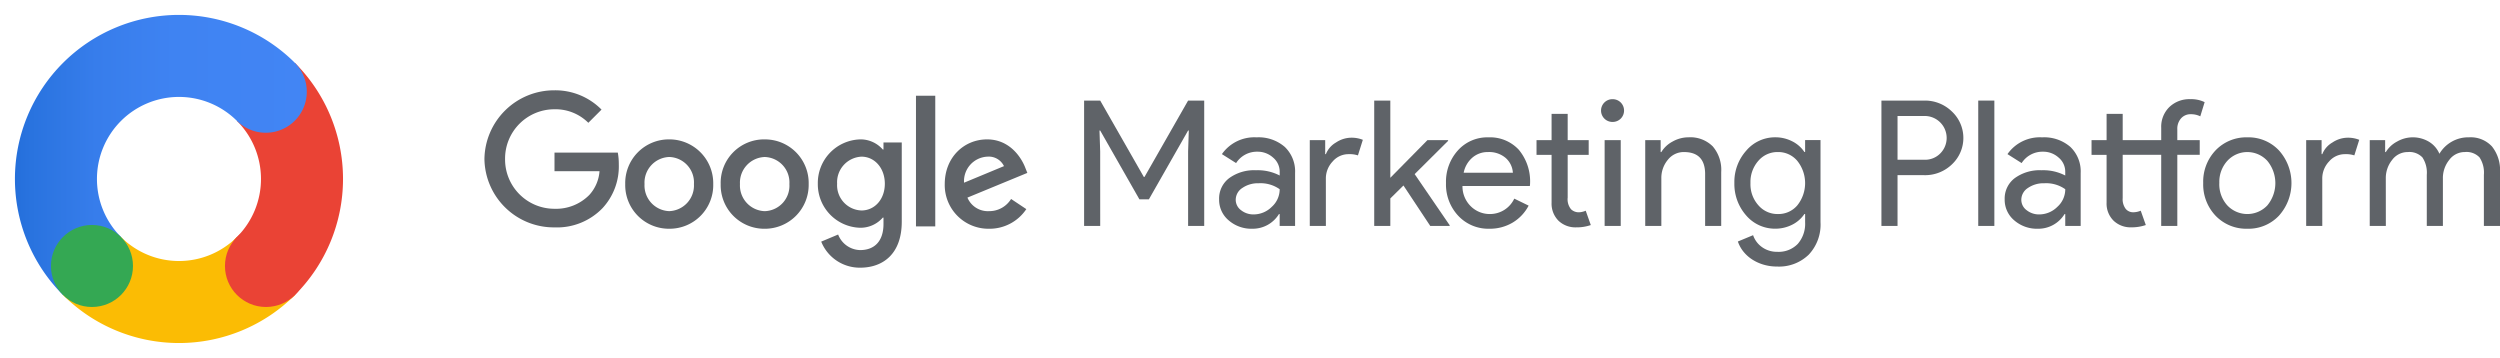
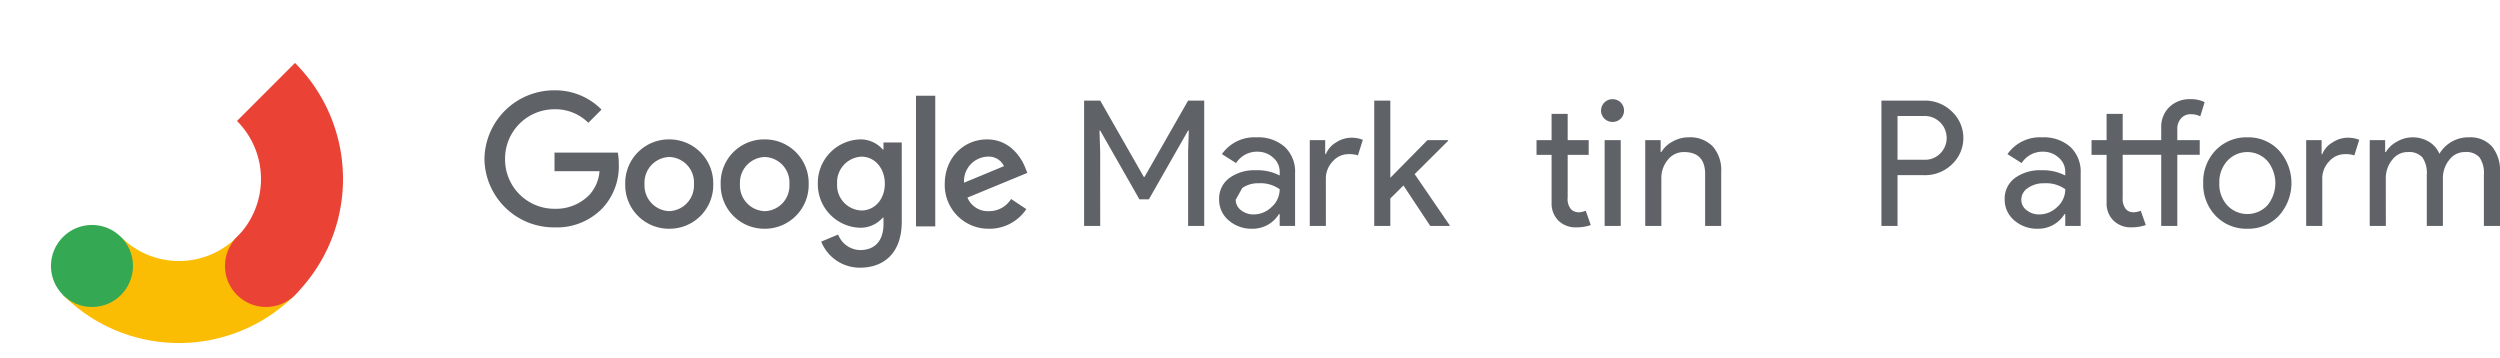
<svg xmlns="http://www.w3.org/2000/svg" width="474.783" height="67.978" viewBox="0 0 474.783 67.978">
  <defs>
    <linearGradient id="linear-gradient" y1="1.609" x2="1" y2="1.609" gradientUnits="objectBoundingBox">
      <stop offset="0" stop-color="#246fdb" />
      <stop offset="0.055" stop-color="#2973df" />
      <stop offset="0.278" stop-color="#377deb" />
      <stop offset="0.549" stop-color="#3f83f2" />
      <stop offset="1" stop-color="#4285f4" />
    </linearGradient>
  </defs>
  <g id="logo_GMP" transform="translate(-587.978 -1927.942)">
    <g id="Group_30" data-name="Group 30" transform="translate(545.425 1706.043)">
      <g id="Group_25" data-name="Group 25" transform="translate(42.553 221.899)">
        <g id="Group_24" data-name="Group 24" transform="translate(2.835 2.831)">
          <g id="Group_23" data-name="Group 23">
            <g id="Group_22" data-name="Group 22">
              <g id="Group_21" data-name="Group 21">
                <g id="Group_20" data-name="Group 20">
                  <g id="Group_19" data-name="Group 19">
                    <path id="Path_25" data-name="Path 25" d="M3.142,221.561a15.577,15.577,0,0,1,0,22.026l0,0a7.789,7.789,0,1,0,11.015,11.015h0a31.159,31.159,0,0,0,0-44.062Z" transform="translate(39.027 -201.418)" fill="#ea4335" />
-                     <path id="Path_26" data-name="Path 26" d="M18.841,211.614a31.158,31.158,0,0,0-44.062,0,31.159,31.159,0,0,0,0,44.062l11.015-11.015a15.582,15.582,0,0,1,0-22.033,15.582,15.582,0,0,1,22.033,0,7.789,7.789,0,0,0,11.015-11.015Z" transform="translate(34.346 -202.489)" fill="url(#linear-gradient)" />
                    <path id="Path_27" data-name="Path 27" d="M17.77,250.73h0L6.756,239.715h0a15.582,15.582,0,0,1-22.033,0h0L-26.292,250.73h0A31.162,31.162,0,0,0,17.77,250.73Z" transform="translate(35.417 -197.539)" fill="#fbbc04" />
                    <circle id="Ellipse_1" data-name="Ellipse 1" cx="7.789" cy="7.789" r="7.789" transform="translate(39.888 39.892)" fill="#ea4335" />
                    <circle id="Ellipse_2" data-name="Ellipse 2" cx="7.789" cy="7.789" r="7.789" transform="translate(6.842 39.892)" fill="#34a853" />
                  </g>
                </g>
              </g>
            </g>
          </g>
        </g>
        <rect id="Rectangle_19" data-name="Rectangle 19" width="67.978" height="67.978" fill="none" />
      </g>
      <g id="Group_29" data-name="Group 29" transform="translate(134.553 239.05)">
        <g id="Group_27" data-name="Group 27">
          <g id="Group_26" data-name="Group 26">
            <path id="Path_28" data-name="Path 28" d="M-90.141,270.99a13.239,13.239,0,0,0-13.306,13.049,13.185,13.185,0,0,0,13.306,12.984,12,12,0,0,0,9.128-3.663,11.663,11.663,0,0,0,3.085-8.292,11.742,11.742,0,0,0-.192-2.251H-90.141v3.537h8.549a7.482,7.482,0,0,1-1.93,4.5,8.856,8.856,0,0,1-6.62,2.635,9.369,9.369,0,0,1-9.385-9.449,9.369,9.369,0,0,1,9.385-9.449,8.831,8.831,0,0,1,6.427,2.57l2.506-2.506A12.337,12.337,0,0,0-90.141,270.99Zm21.79,9.32a8.29,8.29,0,0,0-8.357,8.486,8.29,8.29,0,0,0,8.357,8.484,8.29,8.29,0,0,0,8.357-8.484,8.33,8.33,0,0,0-8.357-8.486m0,13.627a4.874,4.874,0,0,1-4.692-5.141,4.874,4.874,0,0,1,4.692-5.143,4.834,4.834,0,0,1,4.692,5.143,4.874,4.874,0,0,1-4.692,5.141m18.127-13.627A8.251,8.251,0,0,0-58.58,288.8a8.29,8.29,0,0,0,8.357,8.484,8.328,8.328,0,0,0,8.355-8.484,8.289,8.289,0,0,0-8.355-8.486m0,13.627a4.875,4.875,0,0,1-4.694-5.141,4.876,4.876,0,0,1,4.694-5.143,4.834,4.834,0,0,1,4.692,5.143,4.834,4.834,0,0,1-4.692,5.141m18.062-13.627a8.283,8.283,0,0,0-7.971,8.421,8.268,8.268,0,0,0,7.971,8.357,5.615,5.615,0,0,0,4.371-1.93h.129v1.222c0,3.214-1.67,4.949-4.434,4.949a4.586,4.586,0,0,1-4.179-2.956l-3.214,1.349a7.884,7.884,0,0,0,7.392,4.949c4.305,0,7.905-2.572,7.905-8.741V280.889h-3.471v1.349h-.129a5.614,5.614,0,0,0-4.371-1.928m.321,13.5a4.8,4.8,0,0,1-4.626-5.078,4.863,4.863,0,0,1,4.626-5.141c2.508,0,4.436,2.185,4.436,5.141s-1.928,5.078-4.436,5.078m10.35-21.79h3.663V296.83h-3.663Zm13.5,8.292c-4.371,0-8.036,3.408-8.036,8.486a8.3,8.3,0,0,0,8.421,8.484,8.4,8.4,0,0,0,7.071-3.729l-2.893-1.928a4.855,4.855,0,0,1-4.179,2.314,4.21,4.21,0,0,1-4.113-2.572l11.377-4.692-.384-.965c-.707-1.864-2.893-5.4-7.263-5.4m-4.371,8.228a4.652,4.652,0,0,1,4.434-4.949,3.207,3.207,0,0,1,3.15,1.8Z" transform="translate(103.447 -270.99)" fill="#5f6368" />
          </g>
        </g>
        <g id="Group_28" data-name="Group 28" transform="translate(113.885 1.684)">
          <path id="Path_29" data-name="Path 29" d="M-42.908,295.781h-3.059V271.974h3.059l8.282,14.5h.131l8.28-14.5h3.059v23.807h-3.059V281.649l.133-3.99h-.133l-7.448,13.069h-1.8l-7.45-13.069h-.131l.131,3.99Z" transform="translate(45.967 -271.708)" fill="#5f6368" />
-           <path id="Path_30" data-name="Path 30" d="M-25.912,275.5a7.581,7.581,0,0,1,5.355,1.813,6.434,6.434,0,0,1,1.961,4.971v10.041h-2.928v-2.261h-.131a5.835,5.835,0,0,1-5.056,2.792,6.563,6.563,0,0,1-4.5-1.595,5.092,5.092,0,0,1-1.813-3.99,4.85,4.85,0,0,1,1.91-4.024,8.068,8.068,0,0,1,5.106-1.5,9.033,9.033,0,0,1,4.488,1v-.7a3.483,3.483,0,0,0-1.262-2.71,4.339,4.339,0,0,0-2.96-1.112,4.684,4.684,0,0,0-4.056,2.16l-2.695-1.7A7.513,7.513,0,0,1-25.912,275.5Zm-3.957,11.836a2.444,2.444,0,0,0,1.014,2,3.735,3.735,0,0,0,2.378.8,4.874,4.874,0,0,0,3.442-1.428,4.48,4.48,0,0,0,1.512-3.358,6.281,6.281,0,0,0-3.988-1.131,5.2,5.2,0,0,0-3.111.9A2.668,2.668,0,0,0-29.869,287.334Z" transform="translate(58.665 -268.25)" fill="#5f6368" />
+           <path id="Path_30" data-name="Path 30" d="M-25.912,275.5a7.581,7.581,0,0,1,5.355,1.813,6.434,6.434,0,0,1,1.961,4.971v10.041h-2.928v-2.261h-.131a5.835,5.835,0,0,1-5.056,2.792,6.563,6.563,0,0,1-4.5-1.595,5.092,5.092,0,0,1-1.813-3.99,4.85,4.85,0,0,1,1.91-4.024,8.068,8.068,0,0,1,5.106-1.5,9.033,9.033,0,0,1,4.488,1v-.7a3.483,3.483,0,0,0-1.262-2.71,4.339,4.339,0,0,0-2.96-1.112,4.684,4.684,0,0,0-4.056,2.16l-2.695-1.7A7.513,7.513,0,0,1-25.912,275.5Zm-3.957,11.836a2.444,2.444,0,0,0,1.014,2,3.735,3.735,0,0,0,2.378.8,4.874,4.874,0,0,0,3.442-1.428,4.48,4.48,0,0,0,1.512-3.358,6.281,6.281,0,0,0-3.988-1.131,5.2,5.2,0,0,0-3.111.9Z" transform="translate(58.665 -268.25)" fill="#5f6368" />
          <path id="Path_31" data-name="Path 31" d="M-21.276,292.291h-3.059V276h2.928v2.661h.131a4.408,4.408,0,0,1,1.914-2.211,5.3,5.3,0,0,1,2.841-.915,5.75,5.75,0,0,1,2.263.4l-.933,2.958a5.081,5.081,0,0,0-1.8-.232,3.953,3.953,0,0,0-3.01,1.4,4.677,4.677,0,0,0-1.28,3.259Z" transform="translate(67.194 -268.218)" fill="#5f6368" />
          <path id="Path_32" data-name="Path 32" d="M-3.828,295.781H-7.517l-5.088-7.681-2.494,2.461v5.221h-3.059V271.974H-15.1v14.664l7.049-7.151h3.925v.135l-6.352,6.316,6.649,9.712Z" transform="translate(73.255 -271.708)" fill="#5f6368" />
-           <path id="Path_33" data-name="Path 33" d="M-3.032,292.854a7.805,7.805,0,0,1-5.92-2.459,8.692,8.692,0,0,1-2.326-6.217,8.861,8.861,0,0,1,2.261-6.2A7.489,7.489,0,0,1-3.232,275.5a7.433,7.433,0,0,1,5.77,2.344,9.373,9.373,0,0,1,2.144,6.568l-.032.333h-12.8A5.3,5.3,0,0,0-6.559,288.6,5.107,5.107,0,0,0-2.9,290.063a5.09,5.09,0,0,0,4.589-2.926l2.728,1.329a8.158,8.158,0,0,1-3.045,3.228A8.434,8.434,0,0,1-3.032,292.854Zm-4.888-10.64H1.424a4.073,4.073,0,0,0-1.379-2.81A4.835,4.835,0,0,0-3.3,278.292a4.432,4.432,0,0,0-2.976,1.064A5.068,5.068,0,0,0-7.92,282.215Z" transform="translate(80.007 -268.25)" fill="#5f6368" />
          <path id="Path_34" data-name="Path 34" d="M4.913,294.8a4.658,4.658,0,0,1-3.309-1.23,4.58,4.58,0,0,1-1.345-3.426v-9.112H-2.6v-2.794H.259V273.25H3.318v4.985h3.99v2.794H3.318v8.113a2.97,2.97,0,0,0,.632,2.211,2.043,2.043,0,0,0,1.43.583,2.857,2.857,0,0,0,.713-.085,3.517,3.517,0,0,0,.65-.214l.965,2.726A8.254,8.254,0,0,1,4.913,294.8Z" transform="translate(88.521 -270.456)" fill="#5f6368" />
          <path id="Path_35" data-name="Path 35" d="M7.93,274a2.151,2.151,0,0,1-2.162,2.162,2.161,2.161,0,1,1,0-4.321A2.151,2.151,0,0,1,7.93,274Zm-.63,5.619v16.294H4.241V279.619Z" transform="translate(94.614 -271.84)" fill="#5f6368" />
          <path id="Path_36" data-name="Path 36" d="M7.819,276.029h2.928v2.263h.131a5.5,5.5,0,0,1,2.146-2,6.154,6.154,0,0,1,3.01-.8,6.022,6.022,0,0,1,4.6,1.714,6.825,6.825,0,0,1,1.615,4.87v10.241H19.194V282.282q-.1-3.991-4.026-3.99a3.828,3.828,0,0,0-3.059,1.478,5.363,5.363,0,0,0-1.23,3.543v9.011H7.819Z" transform="translate(98.747 -268.25)" fill="#5f6368" />
-           <path id="Path_37" data-name="Path 37" d="M24.511,300.036a9.076,9.076,0,0,1-2.562-.349,8.3,8.3,0,0,1-2.177-.979,7.064,7.064,0,0,1-1.68-1.5,6.326,6.326,0,0,1-1.064-1.928l2.893-1.2a4.579,4.579,0,0,0,1.73,2.292,4.844,4.844,0,0,0,2.861.866,5.059,5.059,0,0,0,3.889-1.5,5.812,5.812,0,0,0,1.4-4.123v-1.561h-.135a6.034,6.034,0,0,1-2.342,2.045,7.04,7.04,0,0,1-3.212.747,7.191,7.191,0,0,1-5.484-2.492,9.024,9.024,0,0,1-2.263-6.184,8.9,8.9,0,0,1,2.263-6.154,7.165,7.165,0,0,1,5.484-2.526,7.015,7.015,0,0,1,3.212.749,6,6,0,0,1,2.342,2.045H29.8v-2.263h2.924v15.595a8.318,8.318,0,0,1-2.227,6.152A8.078,8.078,0,0,1,24.511,300.036Zm.1-9.974a4.692,4.692,0,0,0,3.693-1.629,6.757,6.757,0,0,0,0-8.48,4.708,4.708,0,0,0-3.693-1.662,4.763,4.763,0,0,0-3.689,1.662,6.07,6.07,0,0,0-1.5,4.224,5.986,5.986,0,0,0,1.5,4.22A4.765,4.765,0,0,0,24.608,290.063Z" transform="translate(107.13 -268.25)" fill="#5f6368" />
          <path id="Path_38" data-name="Path 38" d="M33.518,286.138v9.643H30.459V271.974h8.115a7.325,7.325,0,0,1,5.252,2.061,6.881,6.881,0,0,1,0,10.075,7.324,7.324,0,0,1-5.252,2.029Zm0-11.238v8.312H38.64a4.044,4.044,0,0,0,3.025-1.23A4.172,4.172,0,0,0,38.64,274.9Z" transform="translate(120.964 -271.708)" fill="#5f6368" />
-           <path id="Path_39" data-name="Path 39" d="M42.8,271.974v23.807H39.739V271.974Z" transform="translate(130.07 -271.708)" fill="#5f6368" />
          <path id="Path_40" data-name="Path 40" d="M49.39,275.5a7.573,7.573,0,0,1,5.353,1.813,6.429,6.429,0,0,1,1.963,4.971v10.041H53.778v-2.261h-.131a5.838,5.838,0,0,1-5.056,2.792,6.572,6.572,0,0,1-4.505-1.595,5.1,5.1,0,0,1-1.813-3.99,4.852,4.852,0,0,1,1.912-4.024,8.065,8.065,0,0,1,5.1-1.5,9.046,9.046,0,0,1,4.49,1v-.7a3.478,3.478,0,0,0-1.264-2.71,4.33,4.33,0,0,0-2.958-1.112,4.689,4.689,0,0,0-4.058,2.16l-2.693-1.7A7.511,7.511,0,0,1,49.39,275.5Zm-3.957,11.836a2.444,2.444,0,0,0,1.014,2,3.735,3.735,0,0,0,2.378.8,4.866,4.866,0,0,0,3.44-1.428,4.475,4.475,0,0,0,1.514-3.358,6.283,6.283,0,0,0-3.99-1.131,5.2,5.2,0,0,0-3.109.9A2.668,2.668,0,0,0,45.433,287.334Z" transform="translate(132.557 -268.25)" fill="#5f6368" />
          <path id="Path_41" data-name="Path 41" d="M58.113,296.18a4.666,4.666,0,0,1-3.293-1.23,4.546,4.546,0,0,1-1.363-3.426v-9.112H50.6v-2.794h2.859v-4.985h3.059v4.985h7.315v-2.36a5.217,5.217,0,0,1,1.547-3.925,5.478,5.478,0,0,1,3.973-1.494,5.788,5.788,0,0,1,2.726.565l-.828,2.693a3.952,3.952,0,0,0-1.8-.4,2.381,2.381,0,0,0-1.845.781,2.949,2.949,0,0,0-.717,2.078v2.06h4.258v2.794H66.89v13.5H63.831v-13.5H56.516v8.214a3,3,0,0,0,.583,2.061,1.81,1.81,0,0,0,1.379.632,3.666,3.666,0,0,0,1.464-.3l.965,2.726A8.422,8.422,0,0,1,58.113,296.18Z" transform="translate(140.726 -271.84)" fill="#5f6368" />
          <path id="Path_42" data-name="Path 42" d="M61.3,284.178a8.623,8.623,0,0,1,2.36-6.219,8.048,8.048,0,0,1,6.019-2.461,7.937,7.937,0,0,1,5.986,2.461,9.269,9.269,0,0,1,0,12.437,7.943,7.943,0,0,1-5.986,2.459,8.054,8.054,0,0,1-6.019-2.459A8.625,8.625,0,0,1,61.3,284.178Zm3.059,0a5.968,5.968,0,0,0,1.53,4.256,5.225,5.225,0,0,0,7.58,0,6.635,6.635,0,0,0,0-8.48,5.152,5.152,0,0,0-7.58,0A5.919,5.919,0,0,0,64.364,284.178Z" transform="translate(151.233 -268.25)" fill="#5f6368" />
          <path id="Path_43" data-name="Path 43" d="M74.232,292.291H71.173V276H74.1v2.661h.133a4.408,4.408,0,0,1,1.914-2.211,5.293,5.293,0,0,1,2.841-.915,5.757,5.757,0,0,1,2.263.4l-.933,2.958a5.081,5.081,0,0,0-1.8-.232,3.953,3.953,0,0,0-3.01,1.4,4.677,4.677,0,0,0-1.28,3.259Z" transform="translate(160.916 -268.218)" fill="#5f6368" />
          <path id="Path_44" data-name="Path 44" d="M80.324,292.323H77.265V276.029h2.926v2.263h.133a5.477,5.477,0,0,1,2.146-2,5.992,5.992,0,0,1,6.035.036,4.907,4.907,0,0,1,1.993,2.294,6.358,6.358,0,0,1,5.619-3.127,5.508,5.508,0,0,1,4.357,1.73,7.188,7.188,0,0,1,1.53,4.922v10.174H98.944v-9.708a5.238,5.238,0,0,0-.83-3.309,3.419,3.419,0,0,0-2.794-1.015,3.658,3.658,0,0,0-2.96,1.5,5.466,5.466,0,0,0-1.2,3.525v9.011H88.1v-9.708a5.225,5.225,0,0,0-.832-3.309,3.414,3.414,0,0,0-2.792-1.015,3.655,3.655,0,0,0-2.96,1.5,5.477,5.477,0,0,0-1.2,3.525Z" transform="translate(166.894 -268.25)" fill="#5f6368" />
        </g>
      </g>
    </g>
  </g>
</svg>